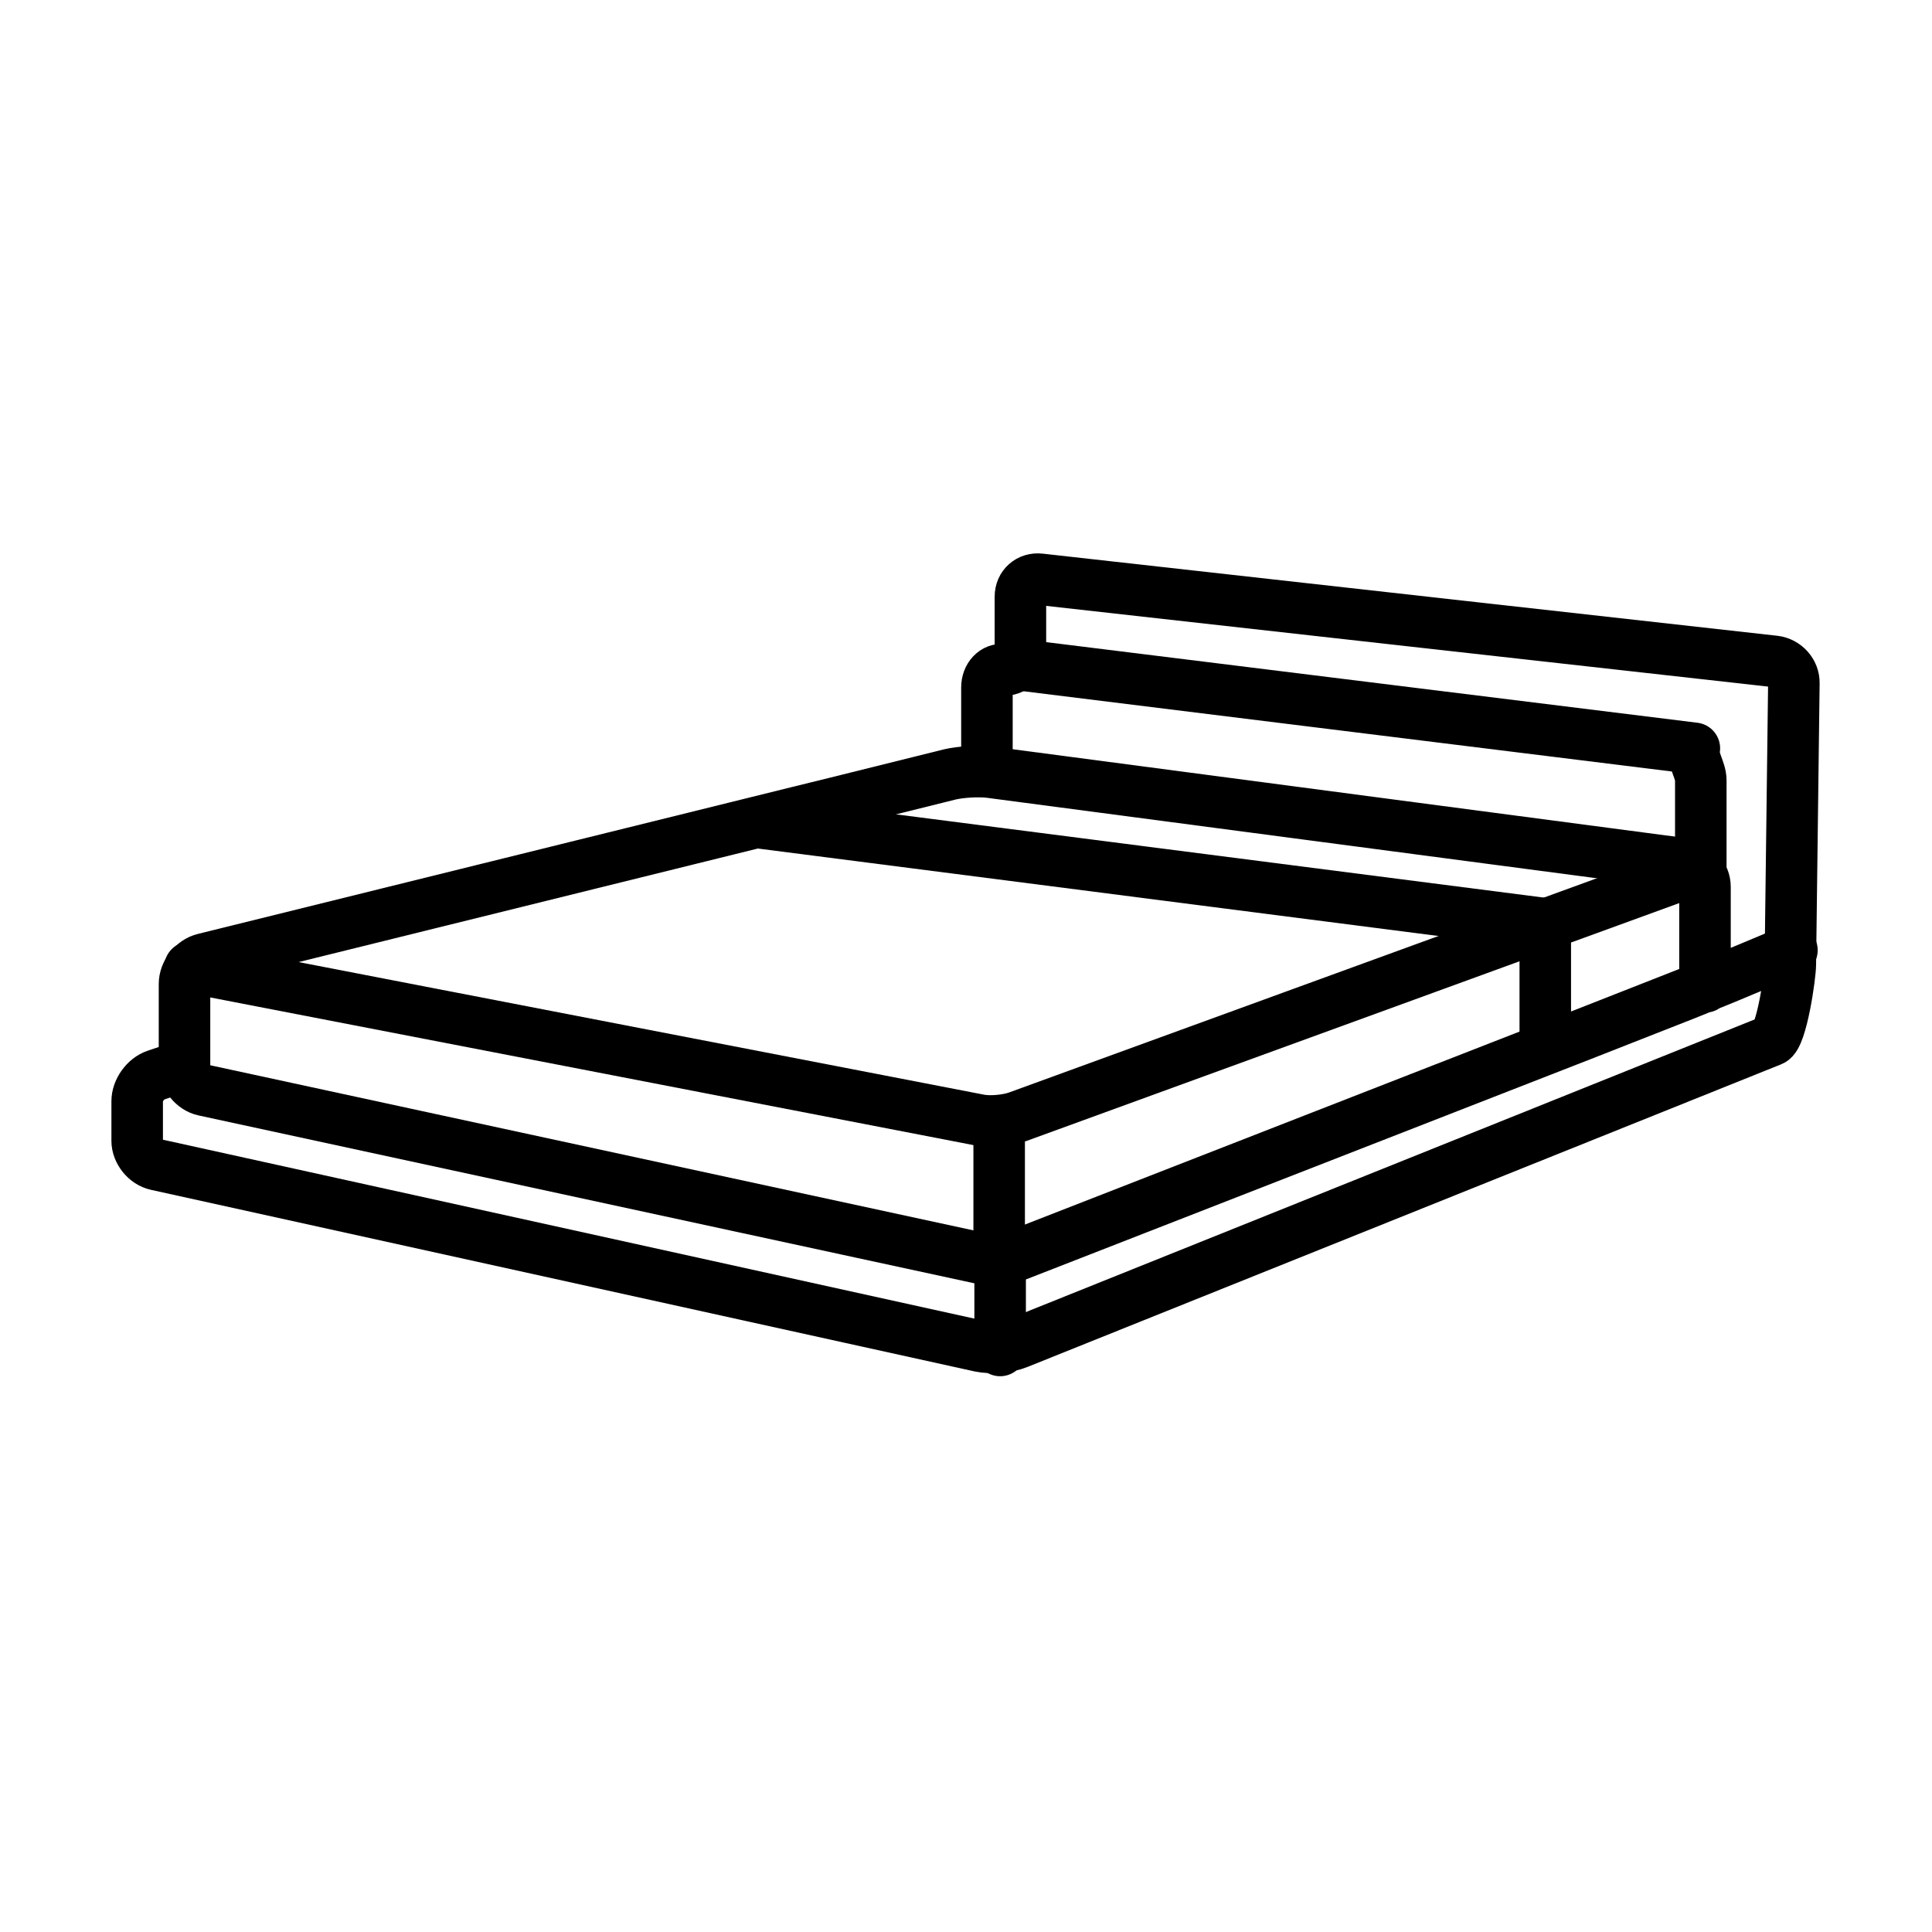
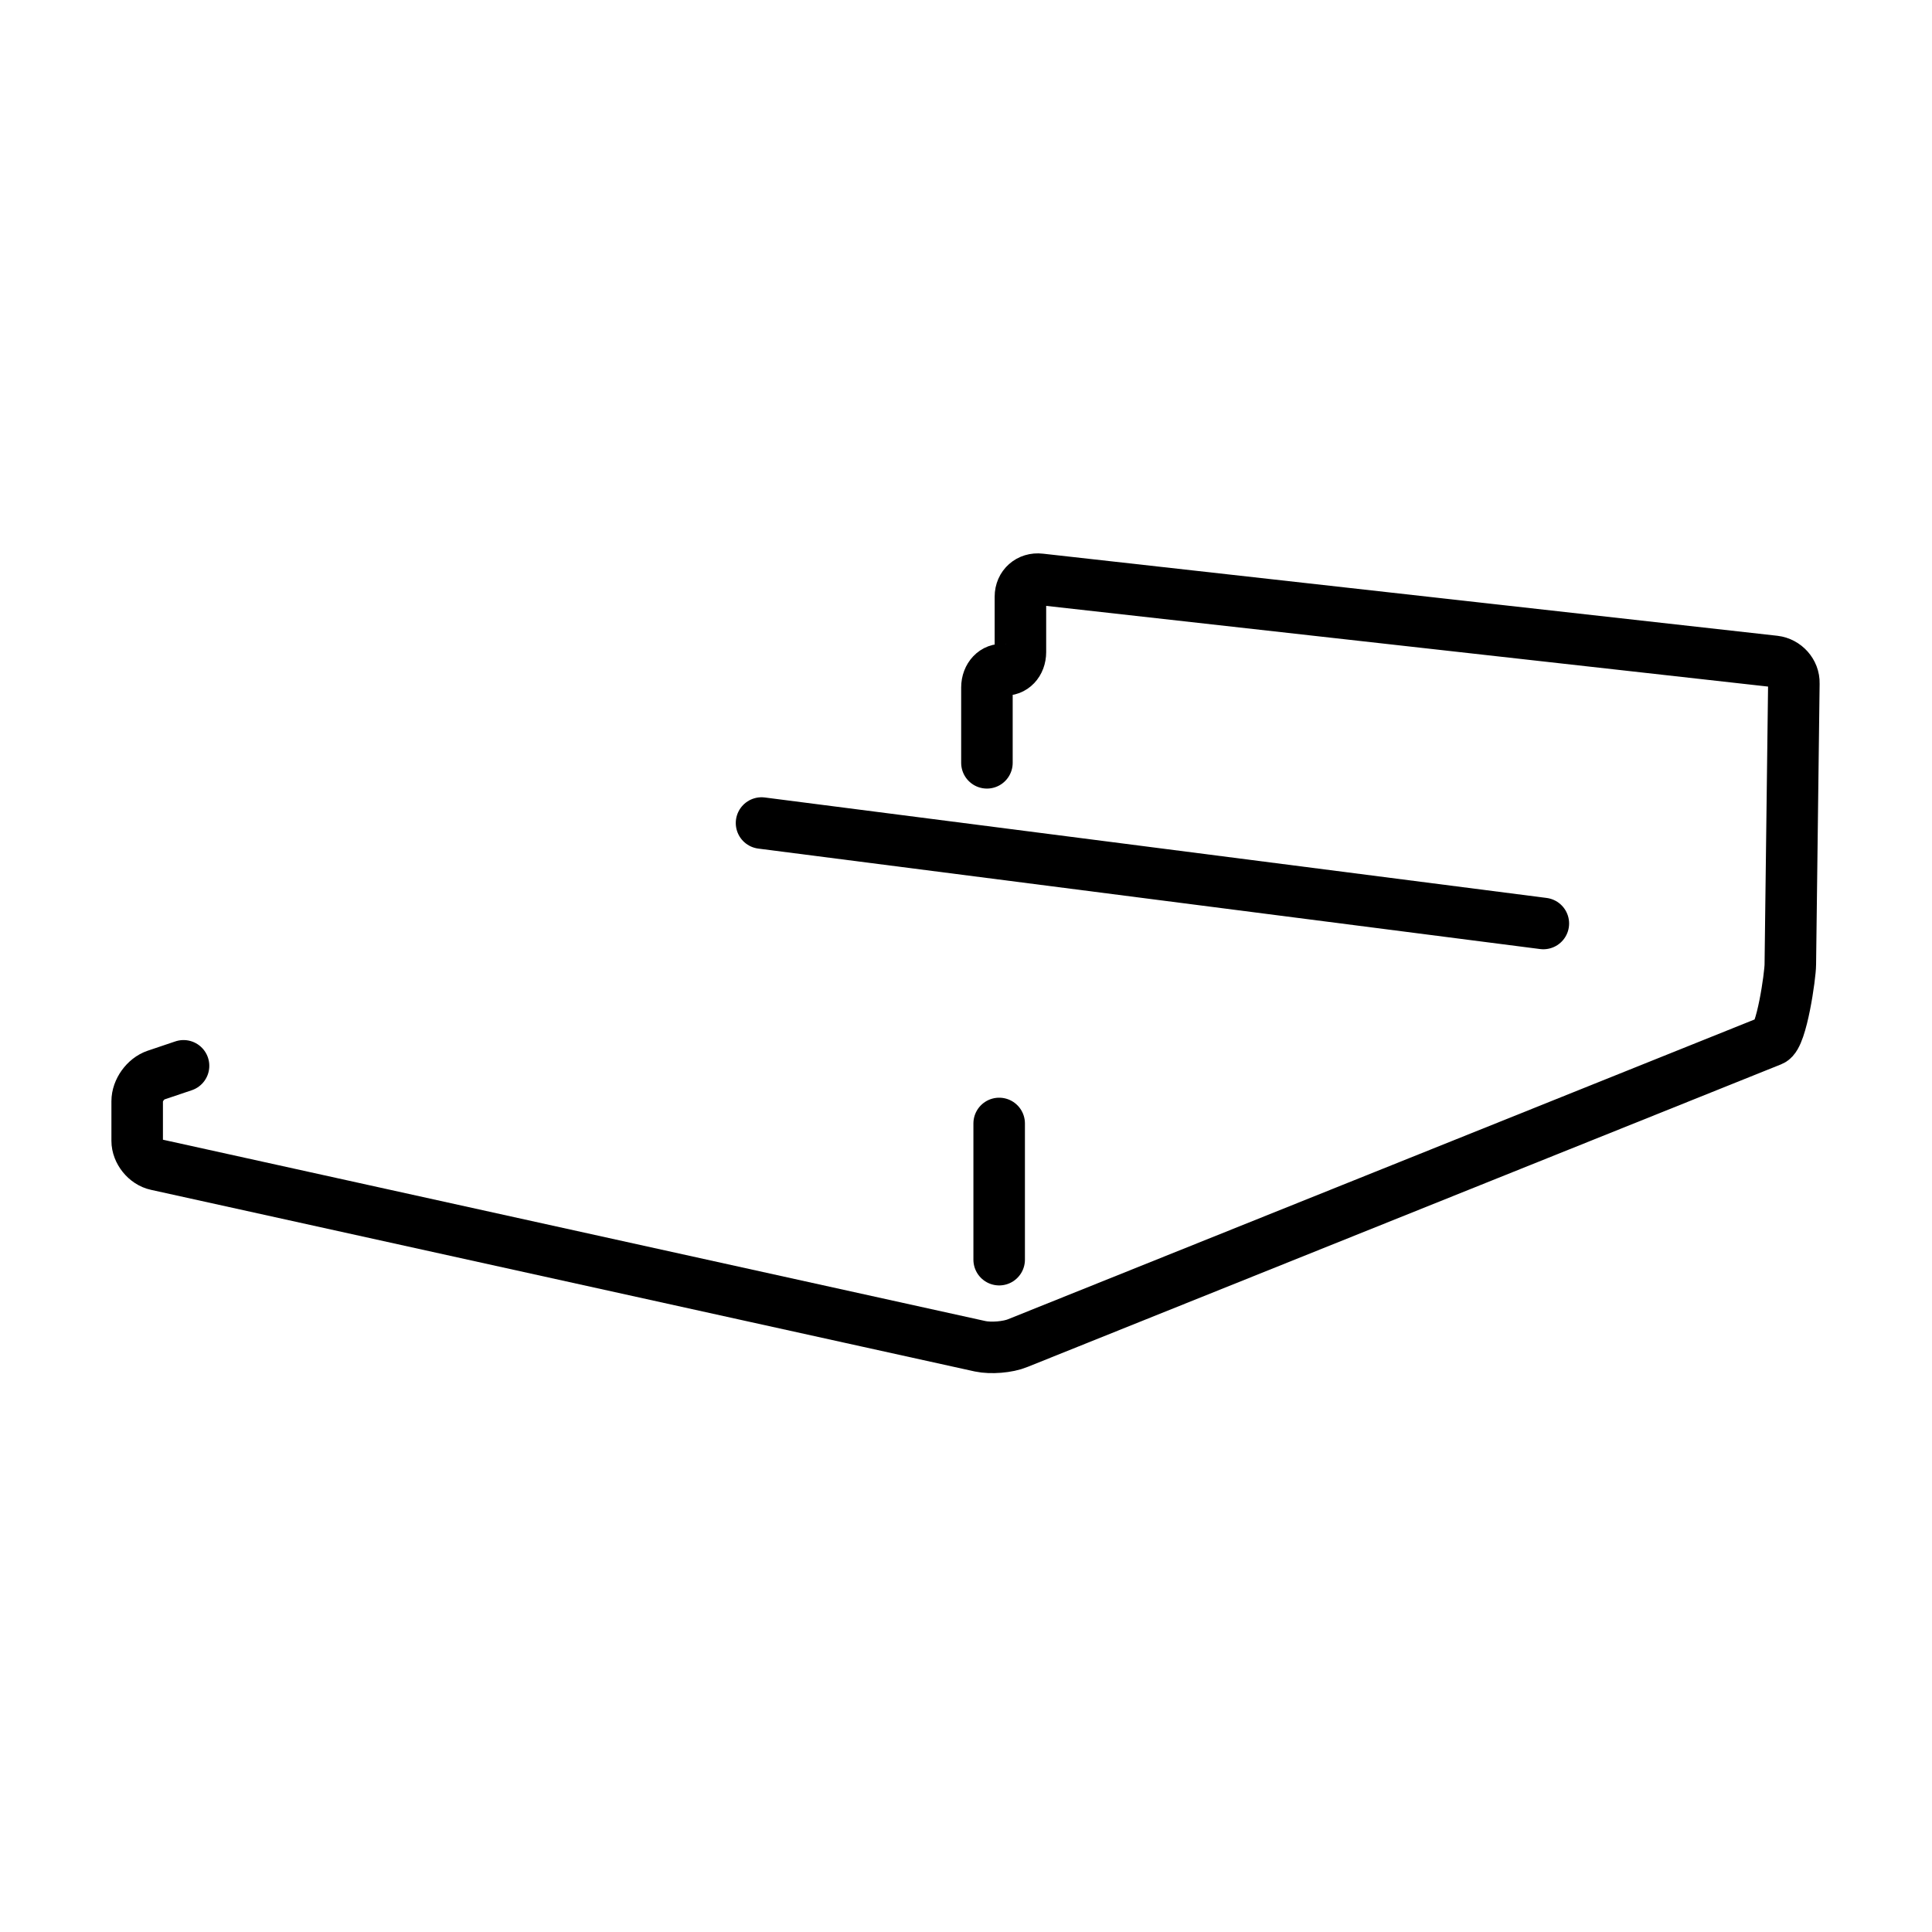
<svg xmlns="http://www.w3.org/2000/svg" id="_配置データ" data-name="配置データ" viewBox="0 0 60 60">
  <defs>
    <style>
      .cls-1 {
        fill: none;
        stroke: #000;
        stroke-linecap: round;
        stroke-linejoin: round;
        stroke-width: 1.6px;
      }
    </style>
  </defs>
  <path class="cls-1" d="m30.65,23.69v-2.34c0-.34.24-.59.52-.55.29.03.52-.21.52-.55v-1.72c0-.34.27-.58.61-.54l22.81,2.55c.34.04.61.34.6.68l-.11,8.73c0,.34-.27,2.24-.58,2.36l-23.41,9.4c-.31.13-.84.17-1.17.1l-25.58-5.64c-.33-.07-.6-.41-.6-.74v-1.23c0-.34.26-.7.58-.81l.86-.29" />
-   <path class="cls-1" d="m55.65,29.51l-2.13.89c-.32.13-.84.34-1.16.47l-1.96.77c-.32.13-.85.33-1.17.46l-17.61,6.87c-.32.13-.86.17-1.2.1l-24.08-5.21c-.34-.07-.61-.42-.61-.76v-2.54c0-.35.27-.7.61-.78l18.4-4.55c.34-.08.88-.22,1.22-.3l3.54-.88c.34-.08.89-.11,1.23-.07l21.6,2.85c.34.05.62.36.62.71v3.11" />
-   <line class="cls-1" x1="31.06" y1="41.94" x2="31.06" y2="39.19" />
  <line class="cls-1" x1="23.65" y1="25.56" x2="47.93" y2="28.68" />
-   <path class="cls-1" d="m5.9,30.04l24.5,4.74c.34.07.88.02,1.21-.1l21.02-7.66" />
  <line class="cls-1" x1="31.03" y1="34.89" x2="31.03" y2="39.12" />
-   <line class="cls-1" x1="47.99" y1="28.68" x2="47.99" y2="32.52" />
-   <path class="cls-1" d="m31.86,20.67l20.76,2.57c-.07.35.2.66.2,1v2.66" />
</svg>